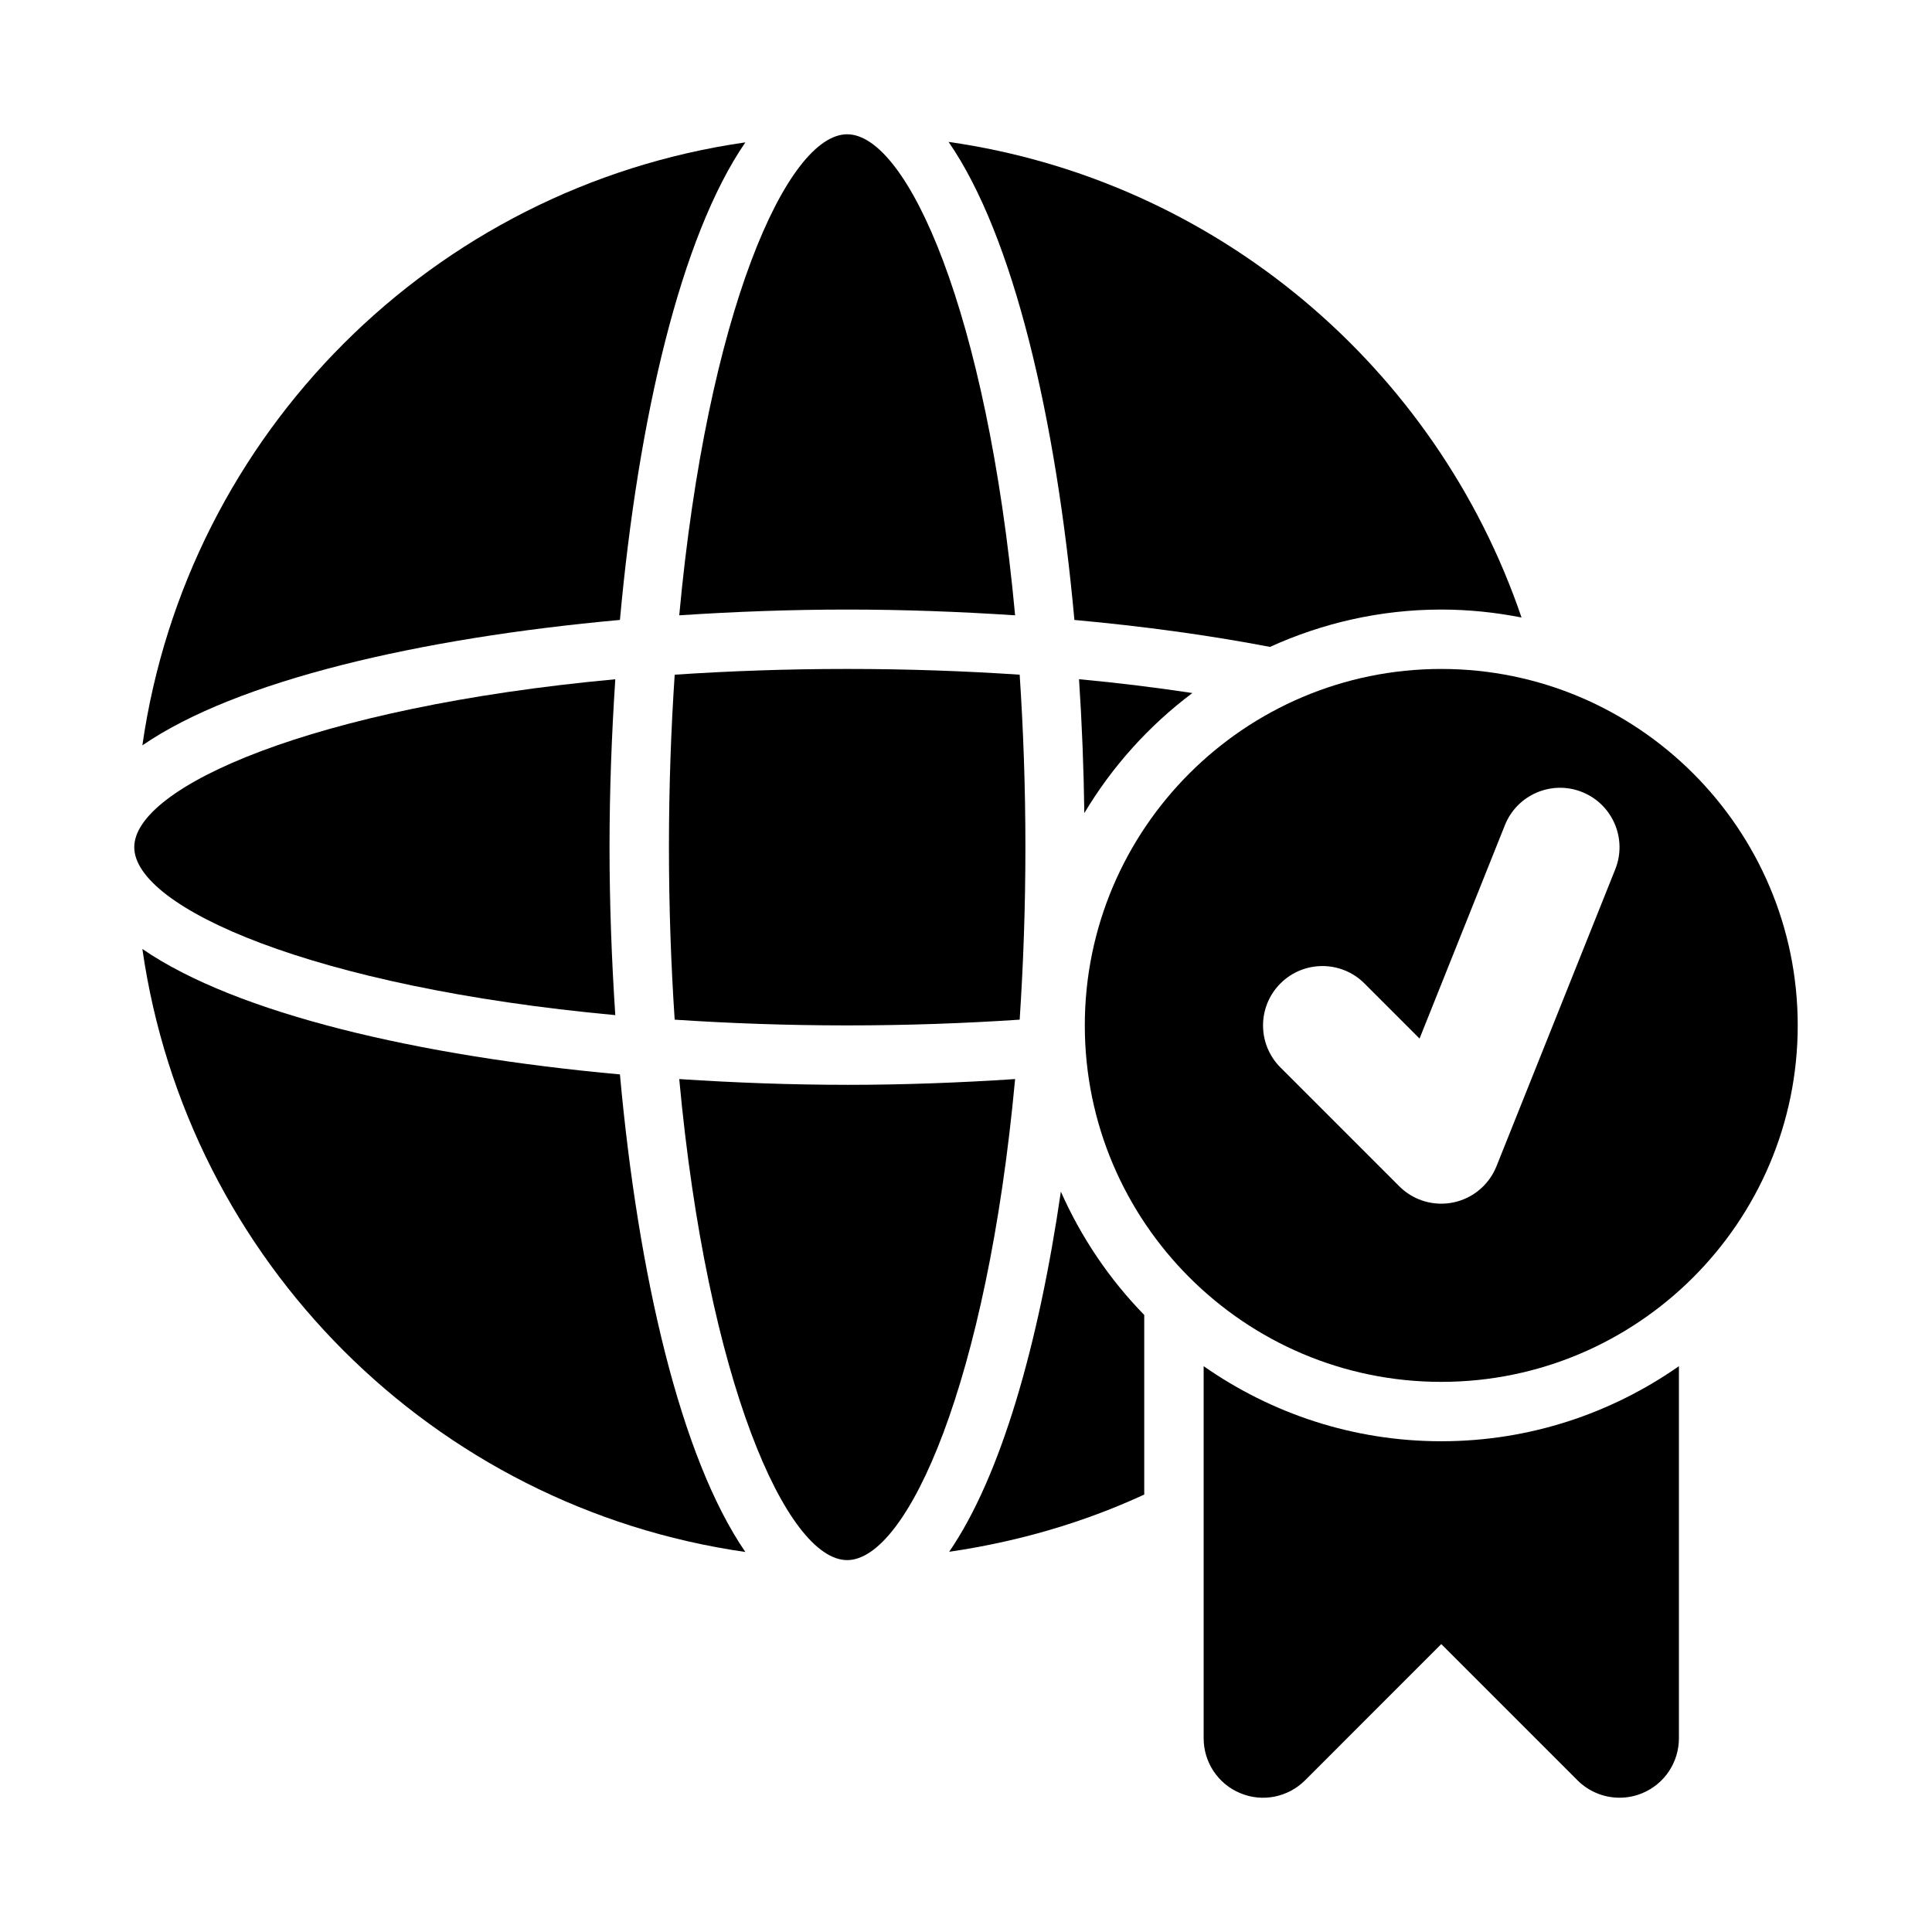
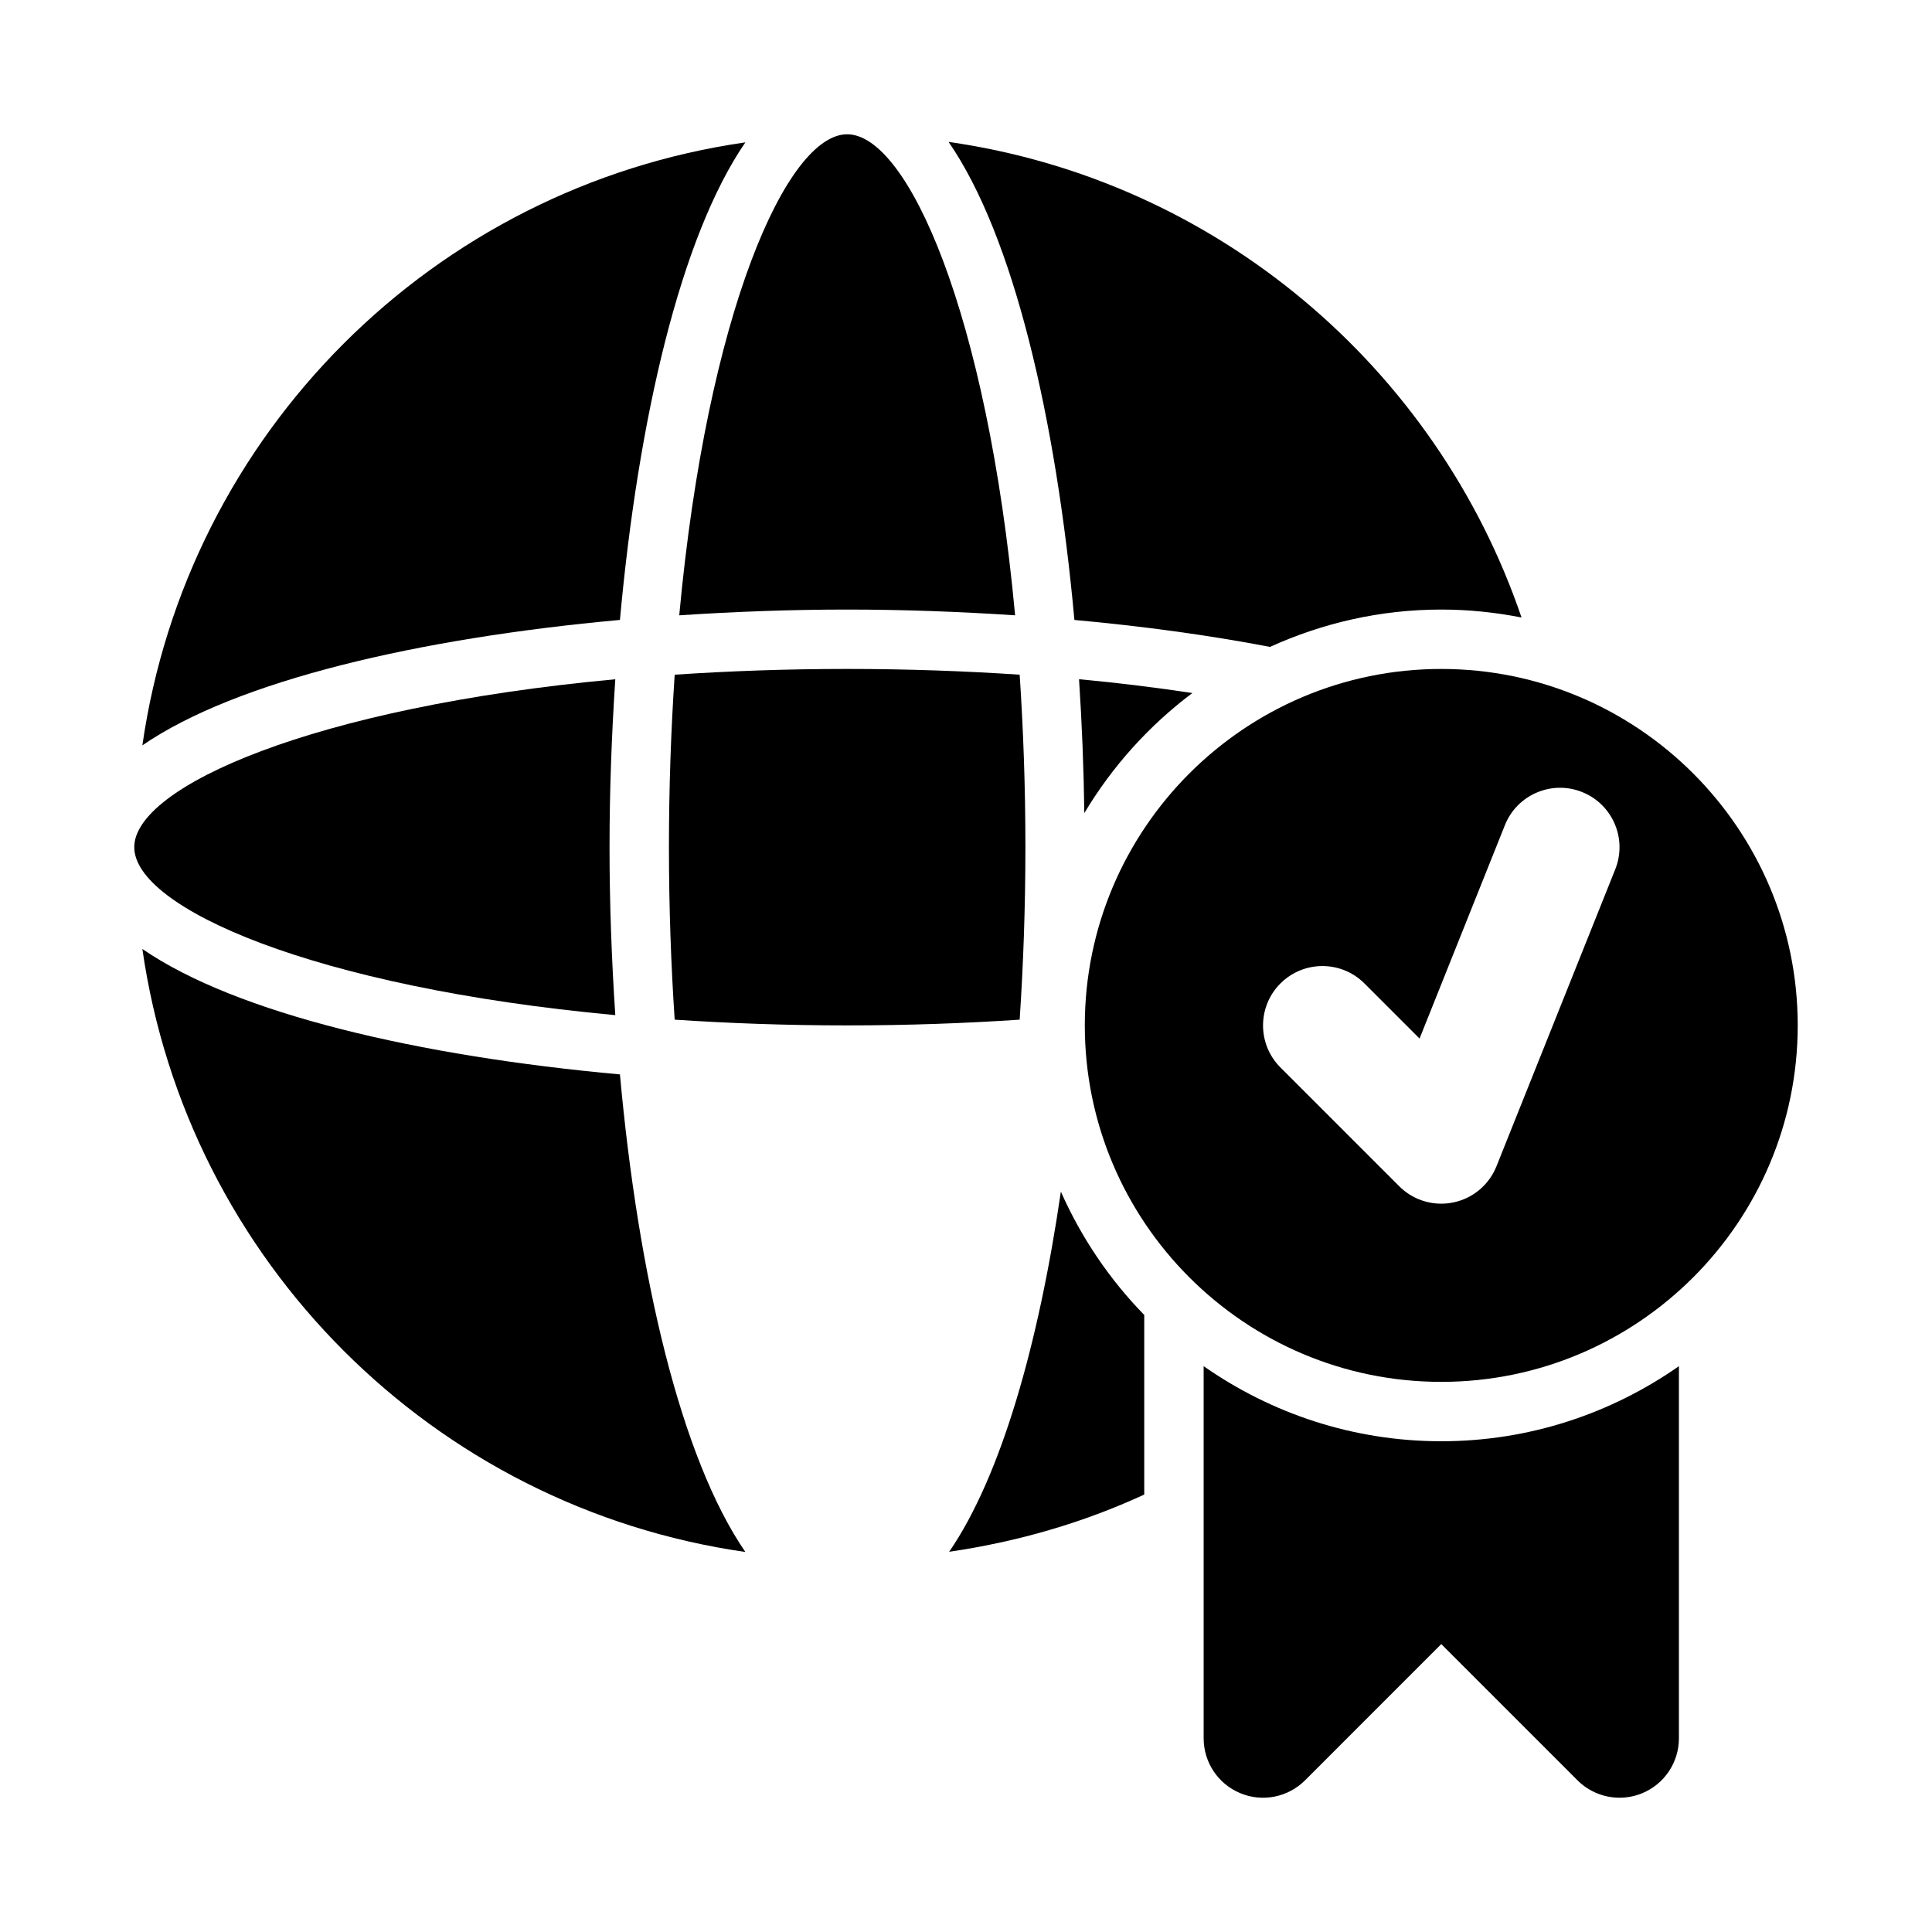
<svg xmlns="http://www.w3.org/2000/svg" fill="#000000" width="800px" height="800px" version="1.1" viewBox="144 144 512 512">
  <g>
    <path d="m525.95 321.28c-52.09 0-94.465 42.375-94.465 94.465 0 52.09 42.375 94.465 94.465 94.465 52.09 0 94.465-42.375 94.465-94.465 0-52.09-42.371-94.465-94.465-94.465zm46.113 53.086-31.488 78.719c-1.969 4.922-6.273 8.52-11.453 9.578-1.062 0.215-2.125 0.324-3.172 0.324-4.137 0-8.148-1.629-11.133-4.613l-31.488-31.488c-6.148-6.148-6.148-16.113 0-22.262 6.148-6.148 16.113-6.148 22.262 0l14.605 14.605 22.617-56.551c3.231-8.102 12.453-12.008 20.465-8.777 8.074 3.231 12.012 12.391 8.785 20.465z" />
    <path d="m462.98 506.05v98.621c0 6.367 3.828 12.117 9.719 14.543 5.875 2.461 12.637 1.09 17.16-3.414l36.094-36.098 36.102 36.102c3.016 3.012 7.043 4.609 11.133 4.609 2.031 0 4.074-0.383 6.027-1.199 5.887-2.43 9.715-8.18 9.715-14.543v-98.621c-17.871 12.504-39.562 19.898-62.977 19.898-23.414 0-45.102-7.394-62.973-19.898z" />
    <path d="m368.51 305.54c14.832 0 29.77 0.555 44.504 1.527-7.418-80.234-28.516-127.48-44.504-127.48s-37.086 47.246-44.504 127.48c14.734-0.977 29.672-1.527 44.504-1.527z" />
-     <path d="m368.51 431.49c-14.832 0-29.77-0.555-44.504-1.527 7.418 80.23 28.512 127.48 44.504 127.48 15.988 0 37.086-47.246 44.504-127.48-14.734 0.977-29.676 1.531-44.504 1.531z" />
    <path d="m307.06 413.02c-0.977-14.734-1.527-29.676-1.527-44.504 0-14.832 0.555-29.77 1.527-44.504-80.234 7.418-127.48 28.512-127.48 44.504 0 15.988 47.246 37.086 127.48 44.504z" />
    <path d="m322.8 322.8c-0.957 14.359-1.523 29.559-1.523 45.711 0 16.152 0.566 31.352 1.52 45.711 14.363 0.953 29.562 1.52 45.715 1.52 16.152 0 31.352-0.566 45.711-1.52 0.953-14.363 1.52-29.559 1.52-45.711 0-16.152-0.566-31.352-1.52-45.711-14.363-0.957-29.559-1.523-45.711-1.523-16.152 0-31.352 0.566-45.711 1.523z" />
-     <path d="m459.99 327.66c-9.441-1.422-19.398-2.676-30.035-3.66 0.777 11.754 1.246 23.613 1.402 35.477 7.402-12.391 17.137-23.184 28.633-31.816z" />
+     <path d="m459.99 327.66c-9.441-1.422-19.398-2.676-30.035-3.66 0.777 11.754 1.246 23.613 1.402 35.477 7.402-12.391 17.137-23.184 28.633-31.816" />
    <path d="m181.73 395.49c11.855 82.688 77.113 147.95 159.8 159.8-17.172-24.977-28.402-73.309-33.242-126.56-53.25-4.836-101.58-16.07-126.56-33.242z" />
    <path d="m480.57 315.43c13.859-6.293 29.191-9.891 45.375-9.891 7.281 0 14.387 0.75 21.277 2.106-22.566-66.242-80.793-115.89-151.84-126.04 17.23 24.934 28.5 73.336 33.348 126.69 18.105 1.645 35.598 4.031 51.84 7.141z" />
    <path d="m395.54 555.24c18.18-2.66 35.574-7.715 51.695-15.168v-47.594c-9.203-9.426-16.691-20.496-22.094-32.684-5.902 40.469-15.863 75.422-29.602 95.445z" />
    <path d="m341.53 181.73c-82.688 11.855-147.95 77.113-159.8 159.8 24.977-17.172 73.309-28.402 126.56-33.242 4.84-53.25 16.07-101.58 33.242-126.56z" />
  </g>
</svg>